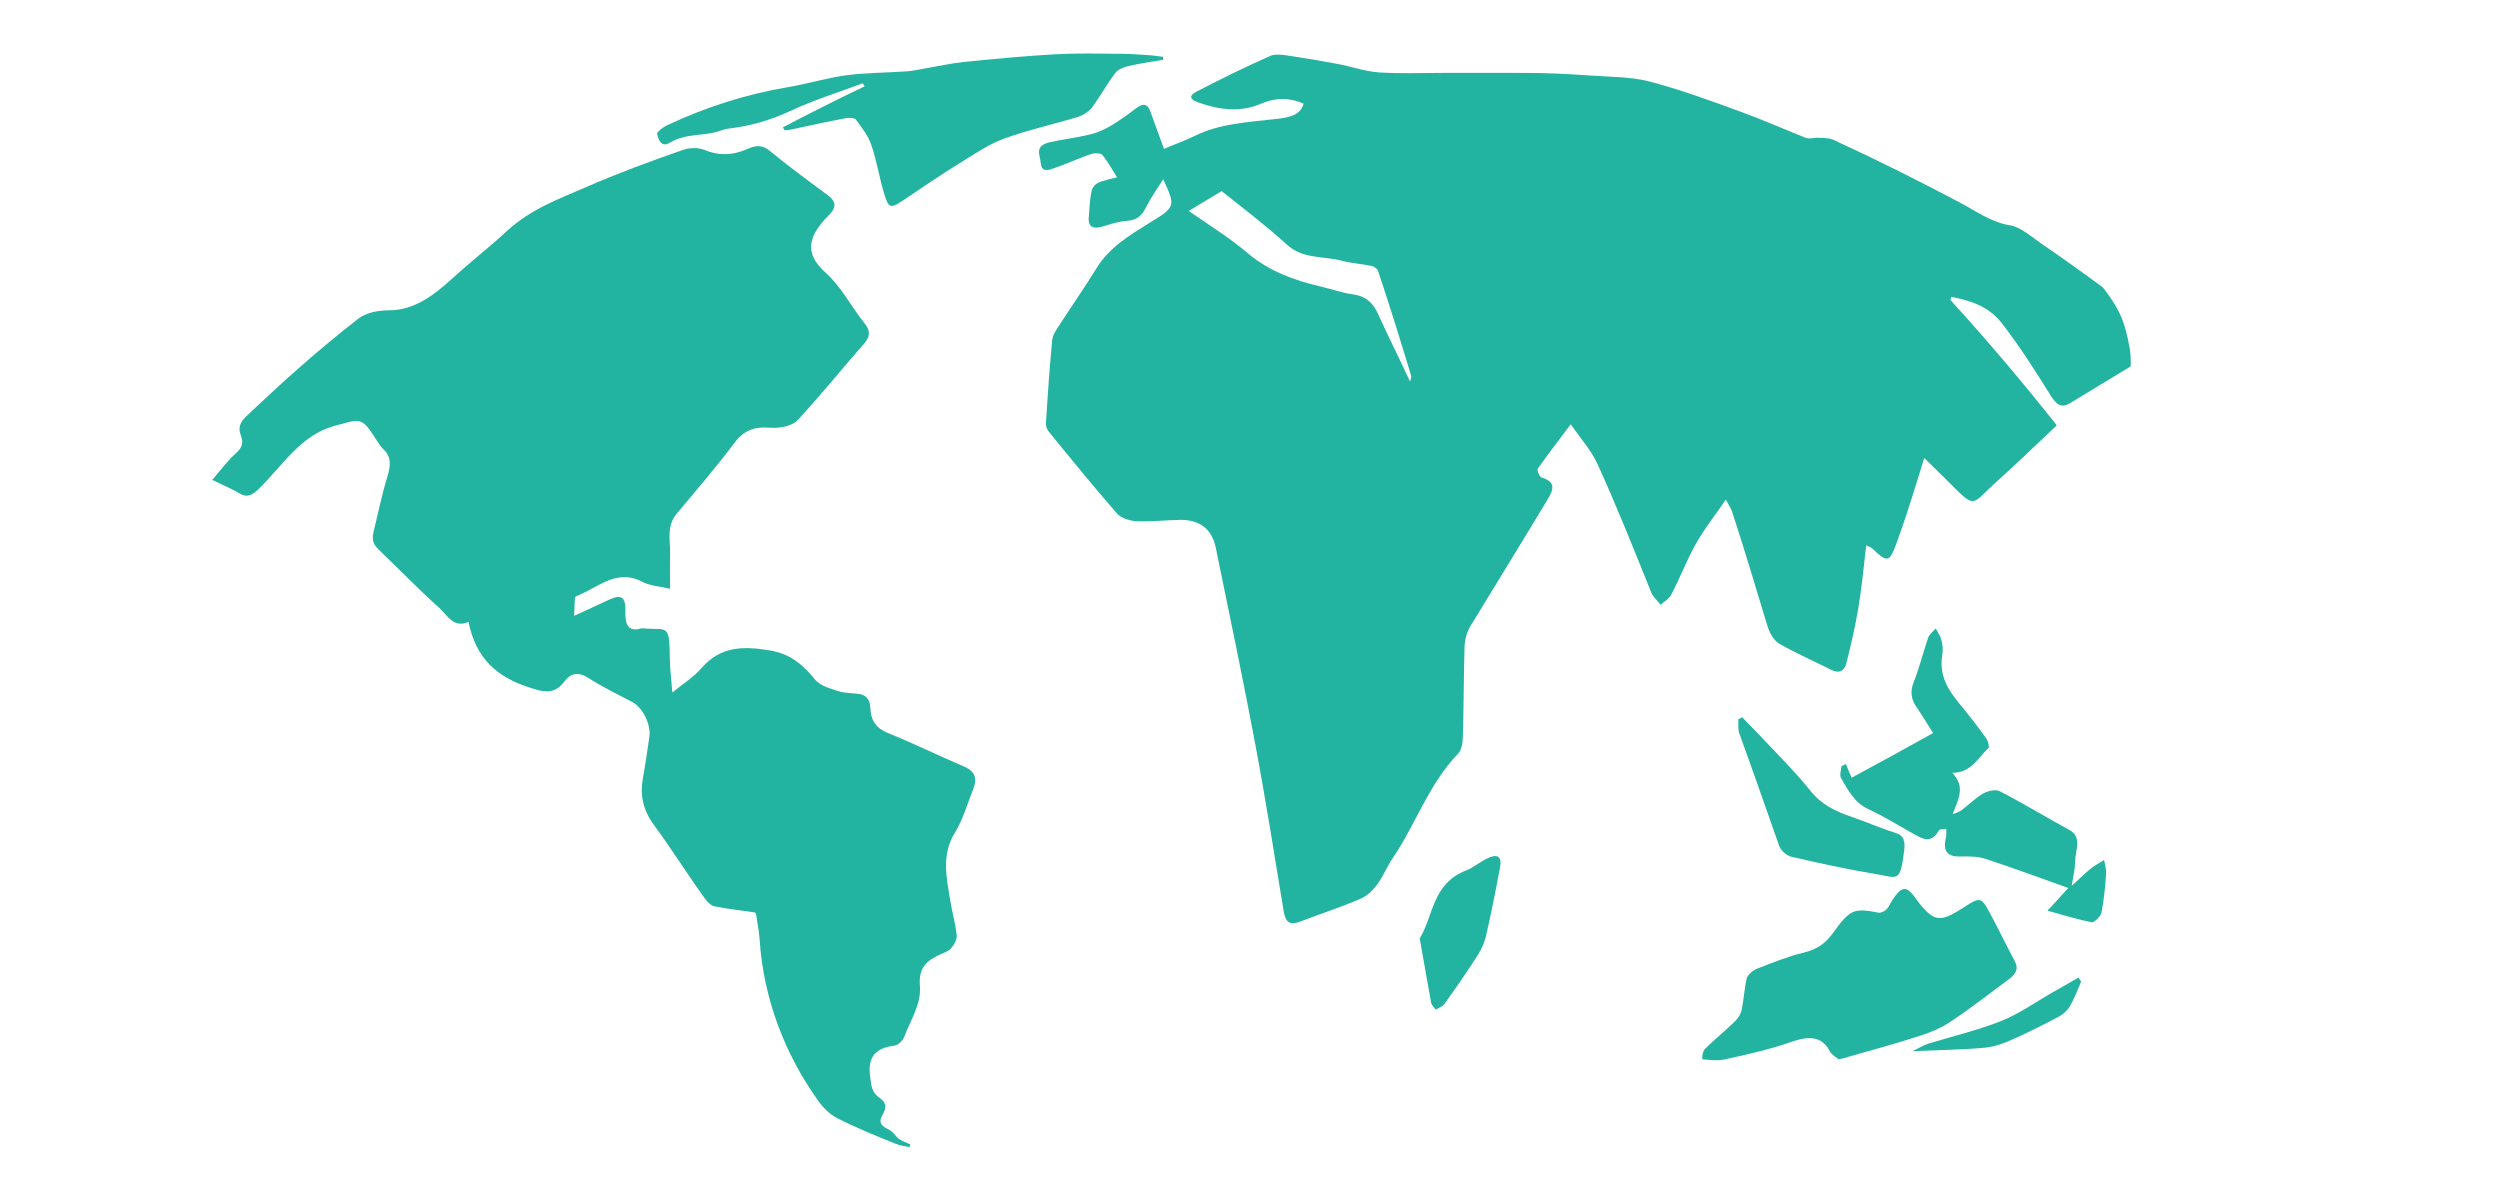
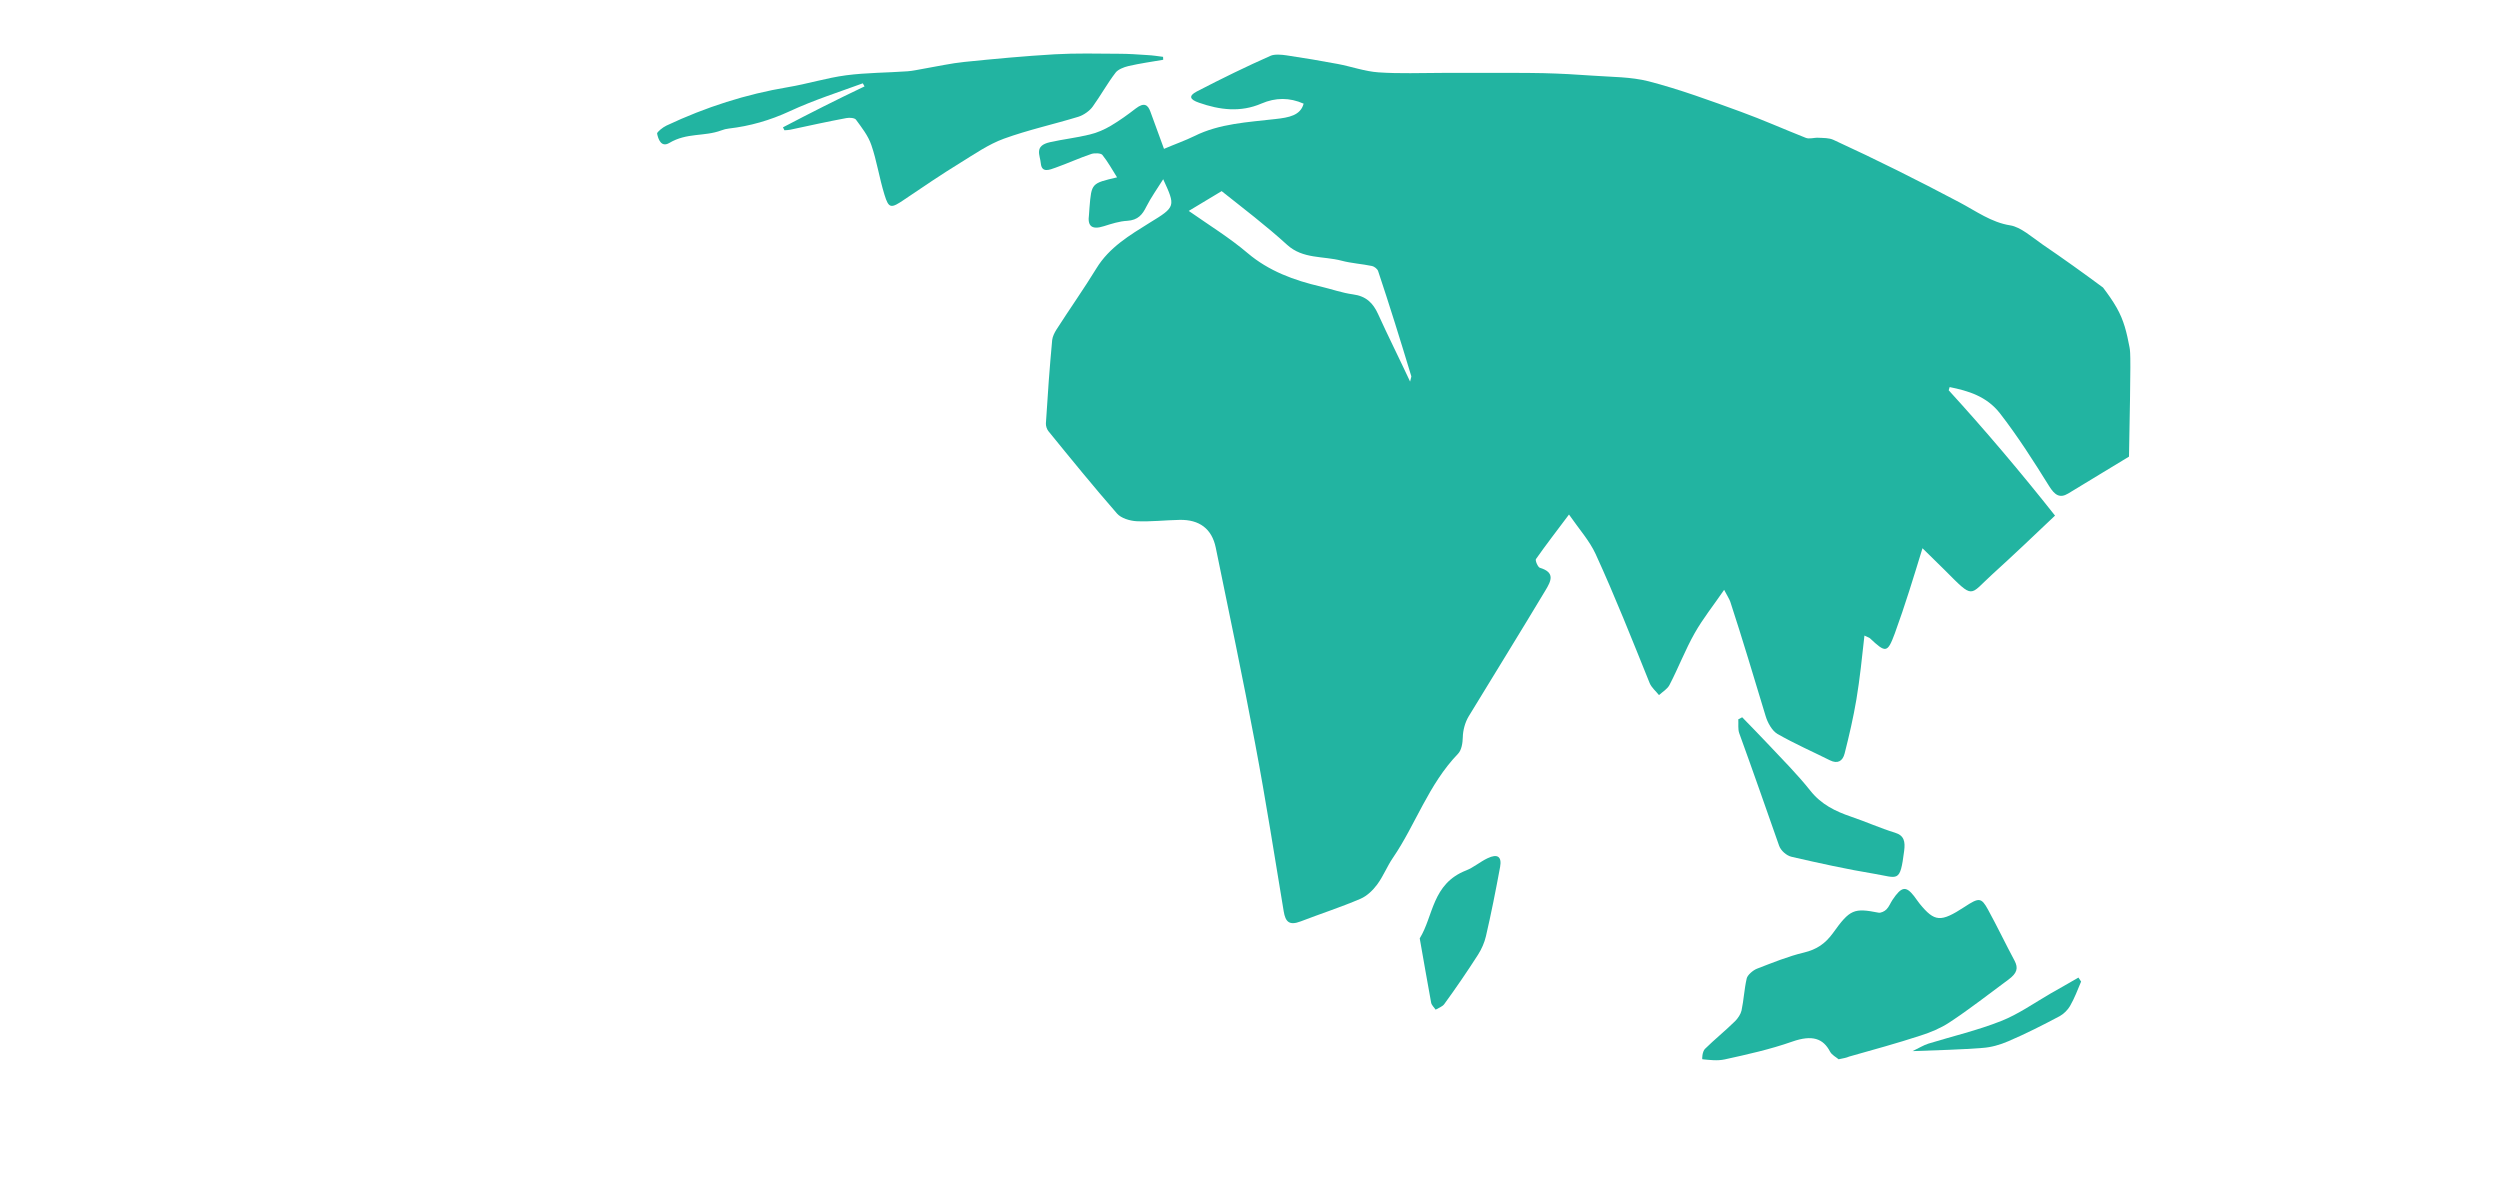
<svg xmlns="http://www.w3.org/2000/svg" xmlns:xlink="http://www.w3.org/1999/xlink" version="1.1" id="Layer_1" x="0px" y="0px" viewBox="0 0 1869.2 895.2" style="enable-background:new 0 0 1869.2 895.2;" xml:space="preserve">
  <style type="text/css">

	.st0{clip-path:url(#XMLID_159_);}

	.st1{fill:#22B4A1;}

</style>
  <g id="XMLID_1203_">
    <g id="XMLID_246_">
      <defs>
        <path id="XMLID_247_" d="M1869.2,447.6c-4.6,60.2-9.9,121.8-45.5,180c-34.2,58.1-98.7,112.9-188.4,155.6      c-89.1,43-203.5,73.8-324.8,90.2c-121.7,17-250.3,19.6-375.9,21.8c-125.6-2.2-254.3-4.7-375.9-21.8      c-121.3-16.4-235.7-47.3-324.9-90.2c-89.7-42.7-154.2-97.5-188.3-155.6C9.9,569.4,4.6,507.8,0,447.6c4.6-60.2,9.9-121.8,45.5-180      c34.2-58.1,98.7-112.9,188.4-155.6C323,69,437.4,38.1,558.7,21.8C680.3,4.7,809,2.2,934.6,0c125.6,2.2,254.3,4.7,375.9,21.8      c121.3,16.4,235.7,47.3,324.9,90.2c89.7,42.7,154.2,97.5,188.3,155.6C1859.3,325.8,1864.6,387.4,1869.2,447.6z" />
      </defs>
      <clipPath id="XMLID_158_">
        <use xlink:href="#XMLID_247_" style="overflow:visible;" />
      </clipPath>
    </g>
    <g id="XMLID_233_">
      <defs>
        <path id="XMLID_234_" d="M1869.2,447.6c-4.6,60.2-9.9,121.8-45.5,180c-34.2,58.1-98.7,112.9-188.4,155.6      c-89.1,43-203.5,73.8-324.8,90.2c-121.7,17-250.3,19.6-375.9,21.8c-125.6-2.2-254.3-4.7-375.9-21.8      c-121.3-16.4-235.7-47.3-324.9-90.2c-89.7-42.7-154.2-97.5-188.3-155.6C9.9,569.4,4.6,507.8,0,447.6c4.6-60.2,9.9-121.8,45.5-180      c34.2-58.1,98.7-112.9,188.4-155.6C323,69,437.4,38.1,558.7,21.8C680.3,4.7,809,2.2,934.6,0c125.6,2.2,254.3,4.7,375.9,21.8      c121.3,16.4,235.7,47.3,324.9,90.2c89.7,42.7,154.2,97.5,188.3,155.6C1859.3,325.8,1864.6,387.4,1869.2,447.6z" />
      </defs>
      <clipPath id="XMLID_159_">
        <use xlink:href="#XMLID_234_" style="overflow:visible;" />
      </clipPath>
      <g id="XMLID_235_" class="st0">
-         <path id="XMLID_243_" class="st1" d="M1592.2,259.6c-2.1-10.9-4.1-19.9-9.7-29.7c-2.9-5.1-6.4-10-10.1-14.9      c-14.7-10.9-29.8-21.7-45.2-32.2c-7.8-5.4-16.4-13.1-24.2-14.3c-14.1-2.2-25.6-10.7-38.1-17.3c-30.8-16.3-62.2-32-94-46.6      c-3.4-1.6-7.6-1.4-11.4-1.6c-3.2-0.2-6.7,1.2-9.5,0c-16.2-6.4-32.1-13.5-48.3-19.4c-23-8.4-45.9-16.8-69-22.8      c-13.4-3.4-27.5-3.2-41.2-4.2c-12.5-0.9-25-1.6-37.5-1.9c-14.6-0.3-29.2-0.2-43.9-0.2c-10.6,0-21.1,0-31.7,0      c-15.9,0-31.8,0.7-47.7-0.4c-10.3-0.7-20.4-4.4-30.6-6.3c-12.7-2.4-25.4-4.5-38.1-6.4c-3.9-0.6-9.1-1-12,0.3      c-18.1,8-36.5,17-55.2,26.7c-6.3,3.3-5.3,6,1.7,8.4c15.4,5.4,31,7.4,46.7,0.6c10.5-4.5,20.9-4.6,31.5,0.1      c-2.3,8.8-11,10.4-21.1,11.5c-20.6,2.4-41.6,3.3-60.5,12.7c-6.9,3.4-14.4,6-22.8,9.6c-3.7-10.3-7-19.3-10.2-27.9      c-1.8-4.9-4.5-7.2-10.9-2.3c-5.8,4.5-12,9-18.6,12.9c-4.7,2.8-10.3,5.3-15.9,6.6c-9.7,2.4-19.8,3.5-29.6,5.7      c-12.2,2.7-7.4,9.8-6.9,15.9c0.7,7.3,6.5,4.8,11.2,3.1c9-3.2,17.7-7.2,26.6-10.2c2.4-0.8,7.2-0.6,8.2,0.7      c4.1,5.1,7.3,10.9,11,16.8c-19.1,4.5-19.1,4.3-20.6,22.5c-0.1,1.9-0.2,3.7-0.4,5.6c-1.1,7.8,1.6,11.5,11.2,8.4      c5.7-1.8,11.6-3.7,17.4-4c8.1-0.5,11.4-4.7,14.3-10.6c3.5-6.9,8.1-13.3,12.6-20.5c9.3,20.3,9.5,20.6-10.2,32.6      c-14.9,9.3-30.1,18.3-39.7,34c-9.3,15.2-19.9,30.2-29.9,45.8c-1.5,2.4-2.9,5.2-3.2,7.8c-1.9,20.3-3.4,41.1-4.7,62.3      c-0.1,2,0.7,4.4,1.9,5.9c16.6,20.4,33.5,41.2,51.3,61.6c3.1,3.5,9.5,5.4,14.5,5.7c10.7,0.5,21.5-0.8,32.3-1      c14.7-0.3,24.1,6.6,27,20.8c10,48.8,20.4,98.1,29.4,146.2c8.2,43.5,14.8,86,21.4,125.7c1.3,7.8,4.1,10.8,12.7,7.5      c14.8-5.7,30-10.6,44.7-16.9c4.9-2.1,9.3-6.4,12.5-10.7c4.6-6.2,7.4-13.6,11.8-20c16.9-24.7,26.5-54.8,48.7-77.8      c2.6-2.7,3.4-8.1,3.5-12.2c0.8-22.3,0.6-44.8,1.3-67.5c0.1-5.3,1.7-11.2,4.4-15.7c19.3-31.7,38.8-63.2,57.4-94.2      c4.3-7.1,7.4-13.4-4.2-16.9c-1.5-0.5-3.6-5.5-2.9-6.5c7.5-10.7,15.5-21,24.7-33.3c7.8,11.2,15.4,19.7,19.9,29.5      c14.5,31.6,27.4,64.3,40.4,96.5c1.4,3.4,4.6,6,7,9c2.7-2.5,6.3-4.5,7.9-7.7c6.6-12.7,11.8-26.3,18.7-38.5      c6.2-11,14.1-20.8,22.1-32.5c2.6,5,3.9,6.9,4.6,8.9c9.3,28.4,17.8,57.1,26.4,85.4c1.5,5.1,4.8,11,8.8,13.4      c12.9,7.4,26.4,13.3,39.4,19.8c5.5,2.7,9.4,0.8,10.9-5.2c3.4-13.4,6.5-26.8,8.8-40.4c2.6-15.6,4.2-31.4,6-47.7      c2.3,1.2,3.4,1.4,4.1,2c11.8,11.1,13.1,11.2,18.6-3.6c7.6-20.8,14-41.8,20.7-63.7c5.8,5.7,11.2,11,16.6,16.3      c22.2,22.3,18.1,19.1,35.5,3.3c16-14.5,31.3-29.1,47-44c-25.8-32.6-52.1-63.7-79.5-93.7c0.2-0.8,0.4-1.6,0.7-2.4      c13.8,2.8,27.6,6.8,37.6,19.6c13.4,17.3,25.2,35.8,36.7,54.3c4.2,6.8,8,9.5,14.3,5.7c15.5-9.5,30.8-18.6,45.5-27.6      C1593.2,268.9,1593,263.6,1592.2,259.6z M1054.3,285.3c-8.5-18.2-16.6-34.3-23.9-50.4c-3.8-8.4-9-13.5-18.8-14.8      c-8.1-1.1-15.9-3.9-23.9-5.8c-20.3-4.7-39.1-11.7-54.8-25c-13.4-11.4-28.5-20.7-44.1-31.6c9-5.5,16.4-9.9,24.6-14.8      c16.2,12.9,33.1,25.7,48.9,40.1c11.8,10.8,27,8.3,40.7,11.9c7.5,2,15.3,2.4,22.9,4c1.7,0.4,4,2.2,4.5,3.8      c8.4,25.1,16.6,51.5,24.8,78.6C1055.3,281.8,1054.9,282.5,1054.3,285.3z" />
-         <path id="XMLID_242_" class="st1" d="M564.3,682.2c-10.4-1.5-20.4-2.6-30.3-4.6c-2.4-0.5-5.2-3.3-6.9-5.7      c-13-17.9-24.8-37-38.1-55c-8.6-11.7-10.6-22.9-8.2-35.8c1.8-9.8,3.2-19.9,4.7-30c1.4-9.3-4.8-22-12.8-26.2      c-11-5.9-22.3-11.2-32.6-17.9c-7.5-4.9-13.3-3.8-17.9,2.3c-7.8,10.4-15.6,8.3-26.8,4.6c-23.4-7.6-39.5-21.2-45.1-48.9      c-11.2,5-15.9-5.1-21.9-10.5c-16-14.4-30.7-29.6-45.5-43.8c-3.8-3.7-5-7.2-3.6-13c3.4-13.8,6.2-27.9,10.4-41.5      c2.5-8.3,2.9-14.7-2.8-20c-2.1-2-3.8-4.7-5.5-7.3c-11.4-18.2-12.1-15.5-31.5-10.4c-24.8,6.6-39,30-56.1,46.7      c-4.9,4.8-8.7,7.2-14.1,4c-6.2-3.7-12.7-6.3-21-10.4c6.6-7.7,11.7-14.6,17.7-19.9c4.7-4.2,5.8-8.1,3.7-13.3      c-2.3-5.7-0.4-10.1,3.5-13.8c26-24.7,53.9-50,84.3-73.5c6.3-4.9,15.7-6.3,23.2-6.3c17.8,0,32.5-10.4,47.2-23.9      c13.3-12.2,27.7-23.3,41-35.6c17.6-16.2,38.5-23.7,58.9-32.6c23.8-10.4,48.2-19.4,72.7-27.9c5.1-1.8,11.9-1.6,16.1,0.2      c9.9,4.1,20.2,4.4,32-0.9c7.4-3.3,11.9-2.4,16.8,1.7c13.2,10.9,27.6,21.5,42.5,32.5c5.7,4.2,8.5,8.4,1.3,15.5      c-14.9,14.9-18.9,28.1-2.6,42.6c11.8,10.4,19.4,25.7,29.9,38.8c4.1,5.2,3.5,9.6-0.9,14.6c-16.6,18.9-32.6,38.8-49.8,57.3      c-4.2,4.5-13.7,6-20.2,5.5c-11.2-0.8-19.2,1.1-27.1,11.6c-13.6,18.2-28.5,35.4-42.9,52.6c-8,9.5-4.7,20.1-5,30.4      c-0.2,8.6-0.1,17.2,0,25.8c-7.1-1.7-14.8-2-21-5.3c-19.3-10.1-33.6,5-49.3,10.9c-1.5,0.6-0.9,8.2-1.5,14.7      c10.7-4.9,18.8-8.7,26.9-12.4c8.4-3.8,11.7-1.6,11.5,8.6c-0.2,9.6,1.3,16.2,12.1,13.1c0.3-0.1,0.7,0,1,0      c18.4,1.7,19.8-4.3,20.1,22.3c0.1,7.8,1.1,15.6,1.9,25.7c7.8-6.5,15.8-11.3,21.7-18.2c14.1-16.1,30.3-16.7,50.6-13.4      c16.1,2.6,25,10.6,34.7,22.2c3.7,4.4,10.7,6.3,16.6,8.2c4.7,1.6,9.8,1.6,14.8,2.1c6.6,0.6,9.4,4.3,9.7,11      c0.3,9.3,4.6,15.1,13.8,18.7c18.9,7.6,37.3,16.7,56.1,24.7c8.3,3.5,10.1,9,7.1,16.5c-4.5,11.2-7.7,23.1-13.8,32.9      c-10.3,16.5-6.3,33.8-3.5,50.8c1.4,8.8,3.9,17.4,4.8,25.9c0.3,3.3-1.8,7-4,9.6c-1.9,2.3-5.4,3.5-8.3,4.8      c-10.5,4.8-16.3,10.1-15.2,23.8c1.1,13.2-7.1,25.5-11.5,37.3c-1.1,3-4.3,6.7-7.6,7.1c-17,2-19.9,11.7-18,24      c0.8,5.6,0.6,10.6,7.1,15.2c6.8,4.8,3.7,9.5,1.6,13.4c-2.2,4.2-1.4,7.1,5.2,10.2c2.9,1.3,4.5,4.3,6.8,6.4c1,0.9,2.5,1.6,3.9,2.3      c1.8,0.9,3.6,1.7,5.5,2.5c-0.3,0.6-0.6,1.3-0.9,1.9c-3.4-0.8-7.1-1.2-10.2-2.5c-14.7-5.9-29.7-12-44-19.3      c-5.6-2.9-10.5-8-13.9-12.8c-24.4-34.2-40.9-75.1-43.9-121.3c-0.4-6.1-1.8-12.4-2.7-18.7C564.9,682.8,564.3,682.2,564.3,682.2z" />
+         <path id="XMLID_243_" class="st1" d="M1592.2,259.6c-2.1-10.9-4.1-19.9-9.7-29.7c-2.9-5.1-6.4-10-10.1-14.9      c-14.7-10.9-29.8-21.7-45.2-32.2c-7.8-5.4-16.4-13.1-24.2-14.3c-14.1-2.2-25.6-10.7-38.1-17.3c-30.8-16.3-62.2-32-94-46.6      c-3.4-1.6-7.6-1.4-11.4-1.6c-3.2-0.2-6.7,1.2-9.5,0c-16.2-6.4-32.1-13.5-48.3-19.4c-23-8.4-45.9-16.8-69-22.8      c-13.4-3.4-27.5-3.2-41.2-4.2c-12.5-0.9-25-1.6-37.5-1.9c-14.6-0.3-29.2-0.2-43.9-0.2c-10.6,0-21.1,0-31.7,0      c-15.9,0-31.8,0.7-47.7-0.4c-10.3-0.7-20.4-4.4-30.6-6.3c-12.7-2.4-25.4-4.5-38.1-6.4c-3.9-0.6-9.1-1-12,0.3      c-18.1,8-36.5,17-55.2,26.7c-6.3,3.3-5.3,6,1.7,8.4c15.4,5.4,31,7.4,46.7,0.6c10.5-4.5,20.9-4.6,31.5,0.1      c-2.3,8.8-11,10.4-21.1,11.5c-20.6,2.4-41.6,3.3-60.5,12.7c-6.9,3.4-14.4,6-22.8,9.6c-3.7-10.3-7-19.3-10.2-27.9      c-1.8-4.9-4.5-7.2-10.9-2.3c-5.8,4.5-12,9-18.6,12.9c-4.7,2.8-10.3,5.3-15.9,6.6c-9.7,2.4-19.8,3.5-29.6,5.7      c-12.2,2.7-7.4,9.8-6.9,15.9c0.7,7.3,6.5,4.8,11.2,3.1c9-3.2,17.7-7.2,26.6-10.2c2.4-0.8,7.2-0.6,8.2,0.7      c4.1,5.1,7.3,10.9,11,16.8c-19.1,4.5-19.1,4.3-20.6,22.5c-0.1,1.9-0.2,3.7-0.4,5.6c-1.1,7.8,1.6,11.5,11.2,8.4      c5.7-1.8,11.6-3.7,17.4-4c8.1-0.5,11.4-4.7,14.3-10.6c3.5-6.9,8.1-13.3,12.6-20.5c9.3,20.3,9.5,20.6-10.2,32.6      c-14.9,9.3-30.1,18.3-39.7,34c-9.3,15.2-19.9,30.2-29.9,45.8c-1.5,2.4-2.9,5.2-3.2,7.8c-1.9,20.3-3.4,41.1-4.7,62.3      c-0.1,2,0.7,4.4,1.9,5.9c16.6,20.4,33.5,41.2,51.3,61.6c3.1,3.5,9.5,5.4,14.5,5.7c10.7,0.5,21.5-0.8,32.3-1      c14.7-0.3,24.1,6.6,27,20.8c10,48.8,20.4,98.1,29.4,146.2c8.2,43.5,14.8,86,21.4,125.7c1.3,7.8,4.1,10.8,12.7,7.5      c14.8-5.7,30-10.6,44.7-16.9c4.9-2.1,9.3-6.4,12.5-10.7c4.6-6.2,7.4-13.6,11.8-20c16.9-24.7,26.5-54.8,48.7-77.8      c2.6-2.7,3.4-8.1,3.5-12.2c0.1-5.3,1.7-11.2,4.4-15.7c19.3-31.7,38.8-63.2,57.4-94.2      c4.3-7.1,7.4-13.4-4.2-16.9c-1.5-0.5-3.6-5.5-2.9-6.5c7.5-10.7,15.5-21,24.7-33.3c7.8,11.2,15.4,19.7,19.9,29.5      c14.5,31.6,27.4,64.3,40.4,96.5c1.4,3.4,4.6,6,7,9c2.7-2.5,6.3-4.5,7.9-7.7c6.6-12.7,11.8-26.3,18.7-38.5      c6.2-11,14.1-20.8,22.1-32.5c2.6,5,3.9,6.9,4.6,8.9c9.3,28.4,17.8,57.1,26.4,85.4c1.5,5.1,4.8,11,8.8,13.4      c12.9,7.4,26.4,13.3,39.4,19.8c5.5,2.7,9.4,0.8,10.9-5.2c3.4-13.4,6.5-26.8,8.8-40.4c2.6-15.6,4.2-31.4,6-47.7      c2.3,1.2,3.4,1.4,4.1,2c11.8,11.1,13.1,11.2,18.6-3.6c7.6-20.8,14-41.8,20.7-63.7c5.8,5.7,11.2,11,16.6,16.3      c22.2,22.3,18.1,19.1,35.5,3.3c16-14.5,31.3-29.1,47-44c-25.8-32.6-52.1-63.7-79.5-93.7c0.2-0.8,0.4-1.6,0.7-2.4      c13.8,2.8,27.6,6.8,37.6,19.6c13.4,17.3,25.2,35.8,36.7,54.3c4.2,6.8,8,9.5,14.3,5.7c15.5-9.5,30.8-18.6,45.5-27.6      C1593.2,268.9,1593,263.6,1592.2,259.6z M1054.3,285.3c-8.5-18.2-16.6-34.3-23.9-50.4c-3.8-8.4-9-13.5-18.8-14.8      c-8.1-1.1-15.9-3.9-23.9-5.8c-20.3-4.7-39.1-11.7-54.8-25c-13.4-11.4-28.5-20.7-44.1-31.6c9-5.5,16.4-9.9,24.6-14.8      c16.2,12.9,33.1,25.7,48.9,40.1c11.8,10.8,27,8.3,40.7,11.9c7.5,2,15.3,2.4,22.9,4c1.7,0.4,4,2.2,4.5,3.8      c8.4,25.1,16.6,51.5,24.8,78.6C1055.3,281.8,1054.9,282.5,1054.3,285.3z" />
        <path id="XMLID_241_" class="st1" d="M585.4,95.2c20.4-10.7,40.8-21,61-30.6c-0.5-0.8-0.9-1.5-1.3-2.3      c-18.1,6.6-36.8,12.6-54.5,20.8c-15.1,7-30.1,11.2-45.6,13c-1.9,0.2-3.9,0.7-5.7,1.4c-12.9,4.8-25.6,1.5-38.9,9.4      c-6.1,3.6-8.3-3-9.1-7c-0.2-1.1,4.2-4.7,7-6c29.5-13.9,59.7-23.5,90.7-28.7c14.5-2.4,29.2-7,43.6-8.9c15.4-2,30.6-1.9,46-3      c4.1-0.3,8.2-1.3,12.4-2c10.1-1.7,20.1-4,30.1-5c22.6-2.3,45.1-4.4,67.5-5.7c15.9-0.9,31.8-0.5,47.7-0.4c7.3,0,14.5,0.5,21.8,1      c3.9,0.2,7.6,0.8,11.5,1.3c0,0.7,0.1,1.5,0.1,2.2c-8.6,1.5-17.4,2.7-26,4.7c-3.5,0.8-7.8,2.6-9.5,4.8      c-6.1,7.9-10.9,16.7-17.2,25.5c-2.2,3.1-6.6,6.3-10.7,7.6c-18.3,5.6-37.5,9.8-55.7,16.4c-11.5,4.2-22,11.5-32.7,18.1      c-14,8.6-27.7,17.9-41.6,27.3c-10.2,7-11.8,6.9-15-3.5c-3.9-12.7-5.8-25.6-9.8-37.1c-2.4-7.1-7.2-13.1-11.5-19      c-0.9-1.3-4.7-1.7-7.2-1.2c-14,2.6-28,5.7-42,8.7c-1.4,0.3-2.9,0.3-4.3,0.4C586.1,96.7,585.7,95.9,585.4,95.2z" />
        <path id="XMLID_240_" class="st1" d="M1374.7,792c-1.7-1.5-5-3.1-6.4-5.7c-5.1-9.8-13.2-12.8-28.3-7.5      c-16.5,5.8-33.6,9.6-50.5,13.3c-5.5,1.2-11.3,0.4-16.6-0.1c-0.5,0-0.1-5.9,1.9-7.8c7.1-7,15.2-13.5,22.5-20.7      c2.2-2.2,4.2-5.3,4.8-7.9c1.7-7.9,2-15.9,3.9-24.1c0.6-2.5,4.6-6,7.6-7.2c11.7-4.5,23.4-9.3,35.2-12.1      c9.5-2.3,15.9-6.6,21.7-14.6c12.7-17.8,15.7-18.8,34.1-15.2c1.6,0.3,4.5-1,5.9-2.5c1.9-1.9,2.9-4.7,4.5-7.1      c6.7-10,10-10.6,16.1-2.8c1.5,1.9,2.7,3.9,4.2,5.7c11.2,13.7,15.7,14,33.5,2.4c10.9-7.2,12.6-7.1,17.6,2      c7.1,13,13.3,26,19.9,38.3c2.8,5.4,1.9,9.2-4.6,14c-14.7,10.8-29.1,22.2-44.4,32.2c-6.4,4.2-13.9,7.3-21.1,9.6      c-17.7,5.8-35.7,10.7-53.7,15.8C1380.5,790.9,1378.6,791.2,1374.7,792z" />
-         <path id="XMLID_239_" class="st1" d="M1459.6,577.8c10.3,10.4,4.5,20,0.3,31c2.1-0.9,4.5-1.4,6.4-2.8c5.6-4.1,10.7-9.4,16.5-12.7      c3.7-2.1,9.3-3.3,12.4-1.7c18.2,9.4,35.2,19.8,52.3,29.1c9.5,5.2,4,15.7,4,24.1c0,4.7-1.3,9.6-2.5,17.5c5.9-5.3,9.8-9.3,14-12.7      c3.2-2.6,6.8-4.4,10.2-6.6c0.6,3.5,1.7,6.8,1.5,10.4c-0.7,9.7-1.6,19.5-3.5,29.1c-0.5,2.5-5.6,7.4-7.1,7.1      c-10.5-2.1-20.7-5.2-33.3-8.7c6.3-6.7,10.8-11.6,15.6-17c-20.2-7.2-40.5-14.7-61.7-21.7c-5.8-1.9-12.6-2-19.2-1.8      c-9.3,0.2-13-3.8-10.6-14c0.5-2,0.2-4,0.3-6.8c-2.1,0.4-4.9,0.2-5.4,1.2c-6,10.2-12,6.5-18.1,3.2c-11.3-6.2-22.4-13.3-34.5-18.9      c-10.4-4.7-15.4-14.1-20.8-23.6c-1.1-2,0.2-5.7,0.4-8.6c1.1-0.6,2.2-1.1,3.3-1.7c1.4,3.5,2.9,6.9,4.3,10.3      c21.5-11.6,40.9-22.2,60.9-33.4c-4.1-6.6-8.1-13.2-12.4-19.5c-3.9-5.7-5-11.3-2-18.8c4.3-10.7,7-22,10.7-32.9      c0.9-2.7,3.8-4.7,5.7-7.1c1.4,2.8,3.4,5.5,4.2,8.5c0.9,3.4,1.4,7.3,0.8,10.7c-3.1,17.8,5.9,28.9,15,39.9      c6.3,7.7,12.3,15.5,17.9,23.4c1.3,1.8,2.3,6.3,1.6,6.9C1479.2,566,1474.2,577.9,1459.6,577.8z" />
        <path id="XMLID_238_" class="st1" d="M1302.6,536.3c6.4,6.6,12.8,13.1,19,19.7c11,11.7,22.2,22.9,31.9,35.1      c8.2,10.4,18.8,15.5,30.5,19.5c11.2,3.8,21.8,8.6,32.9,12c6.8,2.1,7.7,6.6,6.8,13.6c-3.1,24.3-4.4,20.1-22.4,17.1      c-20.5-3.4-41-7.9-61.8-12.7c-3.8-0.9-8-4.6-9.3-8.3c-9.5-27-19.3-55.2-29.8-84.1c-1.1-3.1-0.5-6.9-0.7-10.4      C1300.6,537.3,1301.6,536.8,1302.6,536.3z" />
        <path id="XMLID_237_" class="st1" d="M1061.5,701.6c10.3-16.6,9.1-40.8,34.7-50.8c5.6-2.2,10.5-6.5,16-9.1      c7.5-3.6,10.8-1.2,9.4,6.5c-3.3,17.8-6.7,35.1-10.6,51.8c-1.1,4.8-3.2,9.5-5.9,13.8c-8.2,12.8-16.7,25.2-25.3,37      c-1.3,1.8-4.2,2.8-6.4,4.1c-1.2-1.8-3.1-3.4-3.4-5.4C1067.2,734.5,1064.6,718.9,1061.5,701.6z" />
        <path id="XMLID_236_" class="st1" d="M1556,733.9c-2.6,6.2-4.9,12.4-8.3,18.3c-1.6,2.8-4.7,5.9-7.6,7.5      c-12.6,6.7-25.4,13.2-38.5,18.8c-6.2,2.7-13,4.6-19.2,5c-16.7,1.3-33.3,1.7-52.4,2.4c4.8-2.3,8.3-4.5,11.8-5.6      c18.3-5.6,36.7-9.9,54.4-16.9c12.7-5,24.8-13.5,37-20.6c7-4,14-7.9,20.8-11.9C1554.8,732,1555.4,733,1556,733.9z" />
      </g>
    </g>
    <g id="XMLID_220_">
      <defs>
        <path id="XMLID_221_" d="M1869.2,447.6c-4.6,60.2-9.9,121.8-45.5,180c-34.2,58.1-98.7,112.9-188.4,155.6      c-89.1,43-203.5,73.8-324.8,90.2c-121.7,17-250.3,19.6-375.9,21.8c-125.6-2.2-254.3-4.7-375.9-21.8      c-121.3-16.4-235.7-47.3-324.9-90.2c-89.7-42.7-154.2-97.5-188.3-155.6C9.9,569.4,4.6,507.8,0,447.6c4.6-60.2,9.9-121.8,45.5-180      c34.2-58.1,98.7-112.9,188.4-155.6C323,69,437.4,38.1,558.7,21.8C680.3,4.7,809,2.2,934.6,0c125.6,2.2,254.3,4.7,375.9,21.8      c121.3,16.4,235.7,47.3,324.9,90.2c89.7,42.7,154.2,97.5,188.3,155.6C1859.3,325.8,1864.6,387.4,1869.2,447.6z" />
      </defs>
      <clipPath id="XMLID_160_">
        <use xlink:href="#XMLID_221_" style="overflow:visible;" />
      </clipPath>
    </g>
  </g>
</svg>